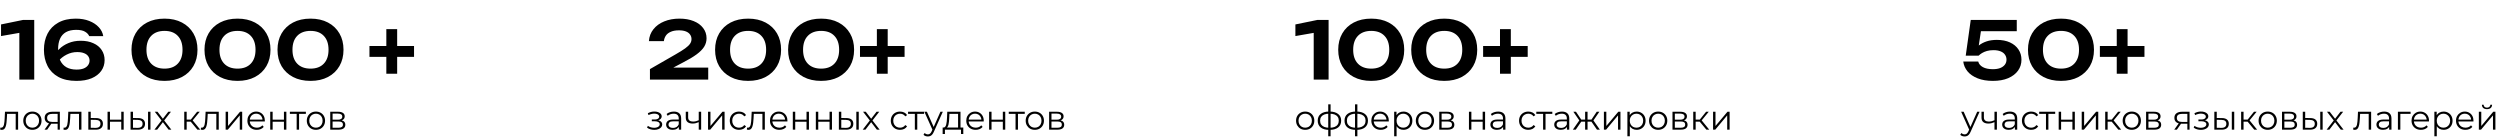
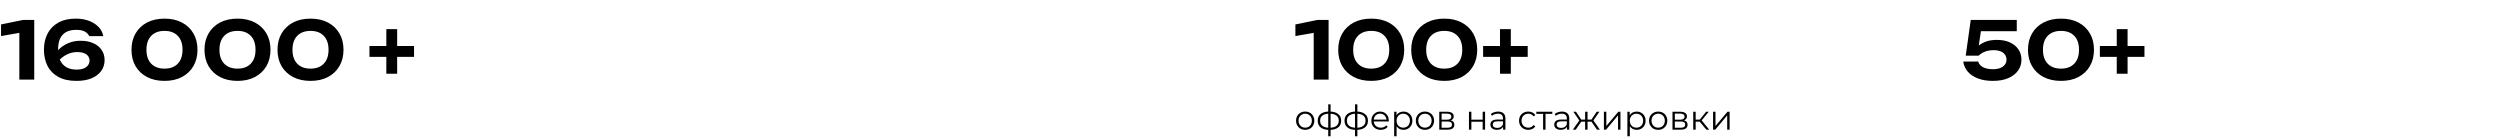
<svg xmlns="http://www.w3.org/2000/svg" width="1099" height="61" viewBox="0 0 1099 61" fill="none">
  <path d="M15.05 8.75V35H8.505V10.99L11.69 13.895L0.455 15.855V10.745L10.185 8.75H15.05ZM33.314 8.19C35.554 8.19 37.526 8.528 39.229 9.205C40.956 9.882 42.356 10.803 43.429 11.97C44.503 13.113 45.156 14.42 45.389 15.89H39.229C38.879 15.097 38.261 14.443 37.374 13.93C36.488 13.393 35.193 13.125 33.489 13.125C31.669 13.125 30.164 13.463 28.974 14.14C27.808 14.817 26.944 15.785 26.384 17.045C25.824 18.282 25.544 19.81 25.544 21.63C25.544 23.567 25.848 25.2 26.454 26.53C27.084 27.86 28.006 28.875 29.219 29.575C30.433 30.252 31.914 30.59 33.664 30.59C34.901 30.59 35.939 30.427 36.779 30.1C37.643 29.75 38.284 29.272 38.704 28.665C39.148 28.058 39.369 27.382 39.369 26.635C39.369 25.888 39.159 25.235 38.739 24.675C38.343 24.115 37.748 23.683 36.954 23.38C36.161 23.053 35.146 22.89 33.909 22.89C32.299 22.89 30.759 23.263 29.289 24.01C27.843 24.733 26.559 25.76 25.439 27.09L23.094 25.48C23.841 24.033 24.798 22.75 25.964 21.63C27.131 20.487 28.508 19.588 30.094 18.935C31.681 18.258 33.478 17.92 35.484 17.92C37.631 17.92 39.486 18.282 41.049 19.005C42.636 19.705 43.849 20.697 44.689 21.98C45.553 23.263 45.984 24.745 45.984 26.425C45.984 28.198 45.494 29.773 44.514 31.15C43.534 32.527 42.123 33.612 40.279 34.405C38.436 35.175 36.208 35.56 33.594 35.56C30.421 35.56 27.773 34.977 25.649 33.81C23.526 32.643 21.939 31.033 20.889 28.98C19.839 26.903 19.314 24.535 19.314 21.875C19.314 19.215 19.839 16.858 20.889 14.805C21.939 12.752 23.503 11.142 25.579 9.975C27.679 8.785 30.258 8.19 33.314 8.19ZM72.325 35.56C69.361 35.56 66.795 34.988 64.625 33.845C62.455 32.702 60.775 31.115 59.585 29.085C58.395 27.032 57.8 24.628 57.8 21.875C57.8 19.145 58.395 16.753 59.585 14.7C60.775 12.647 62.455 11.048 64.625 9.905C66.795 8.762 69.361 8.19 72.325 8.19C75.265 8.19 77.82 8.762 79.99 9.905C82.16 11.048 83.84 12.647 85.03 14.7C86.22 16.73 86.815 19.122 86.815 21.875C86.815 24.605 86.22 26.997 85.03 29.05C83.84 31.103 82.16 32.702 79.99 33.845C77.82 34.988 75.265 35.56 72.325 35.56ZM72.325 30.17C74.821 30.17 76.758 29.447 78.135 28C79.535 26.553 80.235 24.512 80.235 21.875C80.235 19.238 79.535 17.197 78.135 15.75C76.758 14.303 74.821 13.58 72.325 13.58C69.828 13.58 67.88 14.303 66.48 15.75C65.08 17.197 64.38 19.238 64.38 21.875C64.38 24.512 65.08 26.553 66.48 28C67.88 29.447 69.828 30.17 72.325 30.17ZM104.419 35.56C101.456 35.56 98.889 34.988 96.719 33.845C94.549 32.702 92.87 31.115 91.68 29.085C90.49 27.032 89.894 24.628 89.894 21.875C89.894 19.145 90.49 16.753 91.68 14.7C92.87 12.647 94.549 11.048 96.719 9.905C98.889 8.762 101.456 8.19 104.419 8.19C107.359 8.19 109.914 8.762 112.084 9.905C114.254 11.048 115.934 12.647 117.124 14.7C118.314 16.73 118.909 19.122 118.909 21.875C118.909 24.605 118.314 26.997 117.124 29.05C115.934 31.103 114.254 32.702 112.084 33.845C109.914 34.988 107.359 35.56 104.419 35.56ZM104.419 30.17C106.916 30.17 108.853 29.447 110.229 28C111.629 26.553 112.329 24.512 112.329 21.875C112.329 19.238 111.629 17.197 110.229 15.75C108.853 14.303 106.916 13.58 104.419 13.58C101.923 13.58 99.975 14.303 98.575 15.75C97.174 17.197 96.475 19.238 96.475 21.875C96.475 24.512 97.174 26.553 98.575 28C99.975 29.447 101.923 30.17 104.419 30.17ZM136.514 35.56C133.551 35.56 130.984 34.988 128.814 33.845C126.644 32.702 124.964 31.115 123.774 29.085C122.584 27.032 121.989 24.628 121.989 21.875C121.989 19.145 122.584 16.753 123.774 14.7C124.964 12.647 126.644 11.048 128.814 9.905C130.984 8.762 133.551 8.19 136.514 8.19C139.454 8.19 142.009 8.762 144.179 9.905C146.349 11.048 148.029 12.647 149.219 14.7C150.409 16.73 151.004 19.122 151.004 21.875C151.004 24.605 150.409 26.997 149.219 29.05C148.029 31.103 146.349 32.702 144.179 33.845C142.009 34.988 139.454 35.56 136.514 35.56ZM136.514 30.17C139.011 30.17 140.948 29.447 142.324 28C143.724 26.553 144.424 24.512 144.424 21.875C144.424 19.238 143.724 17.197 142.324 15.75C140.948 14.303 139.011 13.58 136.514 13.58C134.018 13.58 132.069 14.303 130.669 15.75C129.269 17.197 128.569 19.238 128.569 21.875C128.569 24.512 129.269 26.553 130.669 28C132.069 29.447 134.018 30.17 136.514 30.17ZM169.832 32.41V12.81H174.592V32.41H169.832ZM162.412 24.99V20.23H182.012V24.99H162.412Z" fill="black" />
-   <path d="M0.075 56.985L0.15 56.07C0.22 56.08 0.285 56.095 0.345 56.115C0.415 56.125 0.475 56.13 0.525 56.13C0.845 56.13 1.1 56.01 1.29 55.77C1.49 55.53 1.64 55.21 1.74 54.81C1.84 54.41 1.91 53.96 1.95 53.46C1.99 52.95 2.025 52.44 2.055 51.93L2.19 49.125H7.965V57H6.9V49.74L7.17 50.055H2.88L3.135 49.725L3.015 52.005C2.985 52.685 2.93 53.335 2.85 53.955C2.78 54.575 2.665 55.12 2.505 55.59C2.355 56.06 2.145 56.43 1.875 56.7C1.605 56.96 1.26 57.09 0.84 57.09C0.72 57.09 0.595 57.08 0.465 57.06C0.345 57.04 0.215 57.015 0.075 56.985ZM14.232 57.075C13.473 57.075 12.787 56.905 12.178 56.565C11.578 56.215 11.102 55.74 10.752 55.14C10.402 54.53 10.227 53.835 10.227 53.055C10.227 52.265 10.402 51.57 10.752 50.97C11.102 50.37 11.578 49.9 12.178 49.56C12.777 49.22 13.463 49.05 14.232 49.05C15.012 49.05 15.703 49.22 16.302 49.56C16.913 49.9 17.387 50.37 17.727 50.97C18.078 51.57 18.253 52.265 18.253 53.055C18.253 53.835 18.078 54.53 17.727 55.14C17.387 55.74 16.913 56.215 16.302 56.565C15.693 56.905 15.002 57.075 14.232 57.075ZM14.232 56.13C14.803 56.13 15.307 56.005 15.748 55.755C16.188 55.495 16.532 55.135 16.782 54.675C17.043 54.205 17.172 53.665 17.172 53.055C17.172 52.435 17.043 51.895 16.782 51.435C16.532 50.975 16.188 50.62 15.748 50.37C15.307 50.11 14.807 49.98 14.248 49.98C13.688 49.98 13.188 50.11 12.748 50.37C12.307 50.62 11.957 50.975 11.697 51.435C11.438 51.895 11.307 52.435 11.307 53.055C11.307 53.665 11.438 54.205 11.697 54.675C11.957 55.135 12.307 55.495 12.748 55.755C13.188 56.005 13.682 56.13 14.232 56.13ZM25.335 57V54.165L25.53 54.39H22.86C21.85 54.39 21.06 54.17 20.49 53.73C19.92 53.29 19.635 52.65 19.635 51.81C19.635 50.91 19.94 50.24 20.55 49.8C21.16 49.35 21.975 49.125 22.995 49.125H26.31V57H25.335ZM19.575 57L21.735 53.97H22.845L20.73 57H19.575ZM25.335 53.85V49.74L25.53 50.055H23.025C22.295 50.055 21.725 50.195 21.315 50.475C20.915 50.755 20.715 51.21 20.715 51.84C20.715 53.01 21.46 53.595 22.95 53.595H25.53L25.335 53.85ZM27.907 56.985L27.982 56.07C28.052 56.08 28.117 56.095 28.177 56.115C28.247 56.125 28.307 56.13 28.357 56.13C28.677 56.13 28.932 56.01 29.122 55.77C29.322 55.53 29.472 55.21 29.572 54.81C29.672 54.41 29.742 53.96 29.782 53.46C29.822 52.95 29.857 52.44 29.887 51.93L30.022 49.125H35.797V57H34.732V49.74L35.002 50.055H30.712L30.967 49.725L30.847 52.005C30.817 52.685 30.762 53.335 30.682 53.955C30.612 54.575 30.497 55.12 30.337 55.59C30.187 56.06 29.977 56.43 29.707 56.7C29.437 56.96 29.092 57.09 28.672 57.09C28.552 57.09 28.427 57.08 28.297 57.06C28.177 57.04 28.047 57.015 27.907 56.985ZM42.215 51.9C43.205 51.91 43.955 52.13 44.465 52.56C44.985 52.99 45.245 53.61 45.245 54.42C45.245 55.26 44.965 55.905 44.405 56.355C43.855 56.805 43.055 57.025 42.005 57.015L38.825 57V49.125H39.89V51.87L42.215 51.9ZM41.945 56.205C42.675 56.215 43.225 56.07 43.595 55.77C43.975 55.46 44.165 55.01 44.165 54.42C44.165 53.83 43.98 53.4 43.61 53.13C43.24 52.85 42.685 52.705 41.945 52.695L39.89 52.665V56.175L41.945 56.205ZM47.277 57V49.125H48.342V52.605H53.307V49.125H54.372V57H53.307V53.52H48.342V57H47.277ZM65.079 57V49.125H66.144V57H65.079ZM60.714 51.9C61.704 51.91 62.459 52.13 62.979 52.56C63.499 52.99 63.759 53.61 63.759 54.42C63.759 55.26 63.479 55.905 62.919 56.355C62.359 56.805 61.559 57.025 60.519 57.015L57.399 57V49.125H58.464V51.87L60.714 51.9ZM60.444 56.205C61.184 56.215 61.739 56.07 62.109 55.77C62.489 55.46 62.679 55.01 62.679 54.42C62.679 53.83 62.494 53.4 62.124 53.13C61.754 52.85 61.194 52.705 60.444 52.695L58.464 52.665V56.175L60.444 56.205ZM67.886 57L71.216 52.68L71.201 53.205L68.036 49.125H69.236L71.831 52.5L71.381 52.485L73.976 49.125H75.146L71.951 53.25L71.966 52.68L75.326 57H74.111L71.366 53.4L71.786 53.46L69.086 57H67.886ZM86.772 57L83.532 53.1L84.417 52.575L88.032 57H86.772ZM80.997 57V49.125H82.062V57H80.997ZM81.732 53.49V52.575H84.267V53.49H81.732ZM84.507 53.175L83.517 53.025L86.652 49.125H87.807L84.507 53.175ZM88.273 56.985L88.348 56.07C88.418 56.08 88.483 56.095 88.543 56.115C88.613 56.125 88.673 56.13 88.723 56.13C89.043 56.13 89.298 56.01 89.488 55.77C89.688 55.53 89.838 55.21 89.938 54.81C90.038 54.41 90.108 53.96 90.148 53.46C90.188 52.95 90.223 52.44 90.253 51.93L90.388 49.125H96.163V57H95.098V49.74L95.368 50.055H91.078L91.333 49.725L91.213 52.005C91.183 52.685 91.128 53.335 91.048 53.955C90.978 54.575 90.863 55.12 90.703 55.59C90.553 56.06 90.343 56.43 90.073 56.7C89.803 56.96 89.458 57.09 89.038 57.09C88.918 57.09 88.793 57.08 88.663 57.06C88.543 57.04 88.413 57.015 88.273 56.985ZM99.191 57V49.125H100.256V55.38L105.521 49.125H106.466V57H105.401V50.73L100.151 57H99.191ZM112.893 57.075C112.073 57.075 111.353 56.905 110.733 56.565C110.113 56.215 109.628 55.74 109.278 55.14C108.928 54.53 108.753 53.835 108.753 53.055C108.753 52.275 108.918 51.585 109.248 50.985C109.588 50.385 110.048 49.915 110.628 49.575C111.218 49.225 111.878 49.05 112.608 49.05C113.348 49.05 114.003 49.22 114.573 49.56C115.153 49.89 115.608 50.36 115.938 50.97C116.268 51.57 116.433 52.265 116.433 53.055C116.433 53.105 116.428 53.16 116.418 53.22C116.418 53.27 116.418 53.325 116.418 53.385H109.563V52.59H115.848L115.428 52.905C115.428 52.335 115.303 51.83 115.053 51.39C114.813 50.94 114.483 50.59 114.063 50.34C113.643 50.09 113.158 49.965 112.608 49.965C112.068 49.965 111.583 50.09 111.153 50.34C110.723 50.59 110.388 50.94 110.148 51.39C109.908 51.84 109.788 52.355 109.788 52.935V53.1C109.788 53.7 109.918 54.23 110.178 54.69C110.448 55.14 110.818 55.495 111.288 55.755C111.768 56.005 112.313 56.13 112.923 56.13C113.403 56.13 113.848 56.045 114.258 55.875C114.678 55.705 115.038 55.445 115.338 55.095L115.938 55.785C115.588 56.205 115.148 56.525 114.618 56.745C114.098 56.965 113.523 57.075 112.893 57.075ZM118.79 57V49.125H119.855V52.605H124.82V49.125H125.885V57H124.82V53.52H119.855V57H118.79ZM130.412 57V49.77L130.682 50.055H127.427V49.125H134.462V50.055H131.207L131.477 49.77V57H130.412ZM138.876 57.075C138.116 57.075 137.431 56.905 136.821 56.565C136.221 56.215 135.746 55.74 135.396 55.14C135.046 54.53 134.871 53.835 134.871 53.055C134.871 52.265 135.046 51.57 135.396 50.97C135.746 50.37 136.221 49.9 136.821 49.56C137.421 49.22 138.106 49.05 138.876 49.05C139.656 49.05 140.346 49.22 140.946 49.56C141.556 49.9 142.031 50.37 142.371 50.97C142.721 51.57 142.896 52.265 142.896 53.055C142.896 53.835 142.721 54.53 142.371 55.14C142.031 55.74 141.556 56.215 140.946 56.565C140.336 56.905 139.646 57.075 138.876 57.075ZM138.876 56.13C139.446 56.13 139.951 56.005 140.391 55.755C140.831 55.495 141.176 55.135 141.426 54.675C141.686 54.205 141.816 53.665 141.816 53.055C141.816 52.435 141.686 51.895 141.426 51.435C141.176 50.975 140.831 50.62 140.391 50.37C139.951 50.11 139.451 49.98 138.891 49.98C138.331 49.98 137.831 50.11 137.391 50.37C136.951 50.62 136.601 50.975 136.341 51.435C136.081 51.895 135.951 52.435 135.951 53.055C135.951 53.665 136.081 54.205 136.341 54.675C136.601 55.135 136.951 55.495 137.391 55.755C137.831 56.005 138.326 56.13 138.876 56.13ZM145.172 57V49.125H148.652C149.542 49.125 150.242 49.295 150.752 49.635C151.272 49.975 151.532 50.475 151.532 51.135C151.532 51.775 151.287 52.27 150.797 52.62C150.307 52.96 149.662 53.13 148.862 53.13L149.072 52.815C150.012 52.815 150.702 52.99 151.142 53.34C151.582 53.69 151.802 54.195 151.802 54.855C151.802 55.535 151.552 56.065 151.052 56.445C150.562 56.815 149.797 57 148.757 57H145.172ZM146.207 56.16H148.712C149.382 56.16 149.887 56.055 150.227 55.845C150.577 55.625 150.752 55.275 150.752 54.795C150.752 54.315 150.597 53.965 150.287 53.745C149.977 53.525 149.487 53.415 148.817 53.415H146.207V56.16ZM146.207 52.62H148.577C149.187 52.62 149.652 52.505 149.972 52.275C150.302 52.045 150.467 51.71 150.467 51.27C150.467 50.83 150.302 50.5 149.972 50.28C149.652 50.06 149.187 49.95 148.577 49.95H146.207V52.62Z" fill="black" />
-   <path d="M285.26 18.095C285.4 16.065 286.065 14.315 287.255 12.845C288.445 11.352 290.02 10.208 291.98 9.415C293.963 8.598 296.203 8.19 298.7 8.19C301.08 8.19 303.157 8.552 304.93 9.275C306.727 9.998 308.115 11.013 309.095 12.32C310.098 13.627 310.6 15.132 310.6 16.835C310.6 18.165 310.25 19.402 309.55 20.545C308.85 21.665 307.742 22.785 306.225 23.905C304.708 25.025 302.713 26.215 300.24 27.475L292.68 31.465L292.295 29.715H311.335V35H285.715V30.38L296.985 23.905C298.782 22.878 300.182 22.003 301.185 21.28C302.212 20.533 302.935 19.845 303.355 19.215C303.775 18.585 303.985 17.908 303.985 17.185C303.985 16.438 303.775 15.773 303.355 15.19C302.958 14.607 302.352 14.152 301.535 13.825C300.718 13.498 299.692 13.335 298.455 13.335C296.985 13.335 295.772 13.557 294.815 14C293.858 14.42 293.147 14.992 292.68 15.715C292.213 16.438 291.933 17.232 291.84 18.095H285.26ZM328.878 35.56C325.915 35.56 323.348 34.988 321.178 33.845C319.008 32.702 317.328 31.115 316.138 29.085C314.948 27.032 314.353 24.628 314.353 21.875C314.353 19.145 314.948 16.753 316.138 14.7C317.328 12.647 319.008 11.048 321.178 9.905C323.348 8.762 325.915 8.19 328.878 8.19C331.818 8.19 334.373 8.762 336.543 9.905C338.713 11.048 340.393 12.647 341.583 14.7C342.773 16.73 343.368 19.122 343.368 21.875C343.368 24.605 342.773 26.997 341.583 29.05C340.393 31.103 338.713 32.702 336.543 33.845C334.373 34.988 331.818 35.56 328.878 35.56ZM328.878 30.17C331.375 30.17 333.312 29.447 334.688 28C336.088 26.553 336.788 24.512 336.788 21.875C336.788 19.238 336.088 17.197 334.688 15.75C333.312 14.303 331.375 13.58 328.878 13.58C326.382 13.58 324.433 14.303 323.033 15.75C321.633 17.197 320.933 19.238 320.933 21.875C320.933 24.512 321.633 26.553 323.033 28C324.433 29.447 326.382 30.17 328.878 30.17ZM360.973 35.56C358.01 35.56 355.443 34.988 353.273 33.845C351.103 32.702 349.423 31.115 348.233 29.085C347.043 27.032 346.448 24.628 346.448 21.875C346.448 19.145 347.043 16.753 348.233 14.7C349.423 12.647 351.103 11.048 353.273 9.905C355.443 8.762 358.01 8.19 360.973 8.19C363.913 8.19 366.468 8.762 368.638 9.905C370.808 11.048 372.488 12.647 373.678 14.7C374.868 16.73 375.463 19.122 375.463 21.875C375.463 24.605 374.868 26.997 373.678 29.05C372.488 31.103 370.808 32.702 368.638 33.845C366.468 34.988 363.913 35.56 360.973 35.56ZM360.973 30.17C363.47 30.17 365.407 29.447 366.783 28C368.183 26.553 368.883 24.512 368.883 21.875C368.883 19.238 368.183 17.197 366.783 15.75C365.407 14.303 363.47 13.58 360.973 13.58C358.477 13.58 356.528 14.303 355.128 15.75C353.728 17.197 353.028 19.238 353.028 21.875C353.028 24.512 353.728 26.553 355.128 28C356.528 29.447 358.477 30.17 360.973 30.17ZM385.473 32.41V12.81H390.233V32.41H385.473ZM378.053 24.99V20.23H397.653V24.99H378.053Z" fill="black" />
-   <path d="M287.63 57.09C287.06 57.09 286.495 57.01 285.935 56.85C285.375 56.69 284.88 56.445 284.45 56.115L284.795 55.32C285.175 55.6 285.615 55.815 286.115 55.965C286.615 56.105 287.11 56.175 287.6 56.175C288.09 56.165 288.515 56.095 288.875 55.965C289.235 55.835 289.515 55.655 289.715 55.425C289.915 55.195 290.015 54.935 290.015 54.645C290.015 54.225 289.825 53.9 289.445 53.67C289.065 53.43 288.545 53.31 287.885 53.31H286.535V52.53H287.81C288.2 52.53 288.545 52.48 288.845 52.38C289.145 52.28 289.375 52.135 289.535 51.945C289.705 51.755 289.79 51.53 289.79 51.27C289.79 50.99 289.69 50.75 289.49 50.55C289.3 50.35 289.035 50.2 288.695 50.1C288.355 50 287.97 49.95 287.54 49.95C287.15 49.96 286.745 50.02 286.325 50.13C285.905 50.23 285.49 50.385 285.08 50.595L284.78 49.77C285.24 49.53 285.695 49.35 286.145 49.23C286.605 49.1 287.065 49.035 287.525 49.035C288.155 49.015 288.72 49.09 289.22 49.26C289.73 49.43 290.135 49.675 290.435 49.995C290.735 50.305 290.885 50.68 290.885 51.12C290.885 51.51 290.765 51.85 290.525 52.14C290.285 52.43 289.965 52.655 289.565 52.815C289.165 52.975 288.71 53.055 288.2 53.055L288.245 52.77C289.145 52.77 289.845 52.945 290.345 53.295C290.855 53.645 291.11 54.12 291.11 54.72C291.11 55.19 290.955 55.605 290.645 55.965C290.335 56.315 289.915 56.59 289.385 56.79C288.865 56.99 288.28 57.09 287.63 57.09ZM298.418 57V55.26L298.373 54.975V52.065C298.373 51.395 298.183 50.88 297.803 50.52C297.433 50.16 296.878 49.98 296.138 49.98C295.628 49.98 295.143 50.065 294.683 50.235C294.223 50.405 293.833 50.63 293.513 50.91L293.033 50.115C293.433 49.775 293.913 49.515 294.473 49.335C295.033 49.145 295.623 49.05 296.243 49.05C297.263 49.05 298.048 49.305 298.598 49.815C299.158 50.315 299.438 51.08 299.438 52.11V57H298.418ZM295.703 57.075C295.113 57.075 294.598 56.98 294.158 56.79C293.728 56.59 293.398 56.32 293.168 55.98C292.938 55.63 292.823 55.23 292.823 54.78C292.823 54.37 292.918 54 293.108 53.67C293.308 53.33 293.628 53.06 294.068 52.86C294.518 52.65 295.118 52.545 295.868 52.545H298.583V53.34H295.898C295.138 53.34 294.608 53.475 294.308 53.745C294.018 54.015 293.873 54.35 293.873 54.75C293.873 55.2 294.048 55.56 294.398 55.83C294.748 56.1 295.238 56.235 295.868 56.235C296.468 56.235 296.983 56.1 297.413 55.83C297.853 55.55 298.173 55.15 298.373 54.63L298.613 55.365C298.413 55.885 298.063 56.3 297.563 56.61C297.073 56.92 296.453 57.075 295.703 57.075ZM307.253 53.67C306.793 53.87 306.328 54.03 305.858 54.15C305.398 54.26 304.938 54.315 304.478 54.315C303.548 54.315 302.813 54.105 302.273 53.685C301.733 53.255 301.463 52.595 301.463 51.705V49.125H302.513V51.645C302.513 52.245 302.708 52.695 303.098 52.995C303.488 53.295 304.013 53.445 304.673 53.445C305.073 53.445 305.493 53.395 305.933 53.295C306.373 53.185 306.818 53.03 307.268 52.83L307.253 53.67ZM307.163 57V49.125H308.228V57H307.163ZM311.252 57V49.125H312.317V55.38L317.582 49.125H318.527V57H317.462V50.73L312.212 57H311.252ZM324.879 57.075C324.099 57.075 323.399 56.905 322.779 56.565C322.169 56.215 321.689 55.74 321.339 55.14C320.989 54.53 320.814 53.835 320.814 53.055C320.814 52.265 320.989 51.57 321.339 50.97C321.689 50.37 322.169 49.9 322.779 49.56C323.399 49.22 324.099 49.05 324.879 49.05C325.549 49.05 326.154 49.18 326.694 49.44C327.234 49.7 327.659 50.09 327.969 50.61L327.174 51.15C326.904 50.75 326.569 50.455 326.169 50.265C325.769 50.075 325.334 49.98 324.864 49.98C324.304 49.98 323.799 50.11 323.349 50.37C322.899 50.62 322.544 50.975 322.284 51.435C322.024 51.895 321.894 52.435 321.894 53.055C321.894 53.675 322.024 54.215 322.284 54.675C322.544 55.135 322.899 55.495 323.349 55.755C323.799 56.005 324.304 56.13 324.864 56.13C325.334 56.13 325.769 56.035 326.169 55.845C326.569 55.655 326.904 55.365 327.174 54.975L327.969 55.515C327.659 56.025 327.234 56.415 326.694 56.685C326.154 56.945 325.549 57.075 324.879 57.075ZM328.328 56.985L328.403 56.07C328.473 56.08 328.538 56.095 328.598 56.115C328.668 56.125 328.728 56.13 328.778 56.13C329.098 56.13 329.353 56.01 329.543 55.77C329.743 55.53 329.893 55.21 329.993 54.81C330.093 54.41 330.163 53.96 330.203 53.46C330.243 52.95 330.278 52.44 330.308 51.93L330.443 49.125H336.218V57H335.153V49.74L335.423 50.055H331.133L331.388 49.725L331.268 52.005C331.238 52.685 331.183 53.335 331.103 53.955C331.033 54.575 330.918 55.12 330.758 55.59C330.608 56.06 330.398 56.43 330.128 56.7C329.858 56.96 329.513 57.09 329.093 57.09C328.973 57.09 328.848 57.08 328.718 57.06C328.598 57.04 328.468 57.015 328.328 56.985ZM342.62 57.075C341.8 57.075 341.08 56.905 340.46 56.565C339.84 56.215 339.355 55.74 339.005 55.14C338.655 54.53 338.48 53.835 338.48 53.055C338.48 52.275 338.645 51.585 338.975 50.985C339.315 50.385 339.775 49.915 340.355 49.575C340.945 49.225 341.605 49.05 342.335 49.05C343.075 49.05 343.73 49.22 344.3 49.56C344.88 49.89 345.335 50.36 345.665 50.97C345.995 51.57 346.16 52.265 346.16 53.055C346.16 53.105 346.155 53.16 346.145 53.22C346.145 53.27 346.145 53.325 346.145 53.385H339.29V52.59H345.575L345.155 52.905C345.155 52.335 345.03 51.83 344.78 51.39C344.54 50.94 344.21 50.59 343.79 50.34C343.37 50.09 342.885 49.965 342.335 49.965C341.795 49.965 341.31 50.09 340.88 50.34C340.45 50.59 340.115 50.94 339.875 51.39C339.635 51.84 339.515 52.355 339.515 52.935V53.1C339.515 53.7 339.645 54.23 339.905 54.69C340.175 55.14 340.545 55.495 341.015 55.755C341.495 56.005 342.04 56.13 342.65 56.13C343.13 56.13 343.575 56.045 343.985 55.875C344.405 55.705 344.765 55.445 345.065 55.095L345.665 55.785C345.315 56.205 344.875 56.525 344.345 56.745C343.825 56.965 343.25 57.075 342.62 57.075ZM348.518 57V49.125H349.583V52.605H354.548V49.125H355.613V57H354.548V53.52H349.583V57H348.518ZM358.64 57V49.125H359.705V52.605H364.67V49.125H365.735V57H364.67V53.52H359.705V57H358.64ZM376.442 57V49.125H377.507V57H376.442ZM372.077 51.9C373.067 51.91 373.822 52.13 374.342 52.56C374.862 52.99 375.122 53.61 375.122 54.42C375.122 55.26 374.842 55.905 374.282 56.355C373.722 56.805 372.922 57.025 371.882 57.015L368.762 57V49.125H369.827V51.87L372.077 51.9ZM371.807 56.205C372.547 56.215 373.102 56.07 373.472 55.77C373.852 55.46 374.042 55.01 374.042 54.42C374.042 53.83 373.857 53.4 373.487 53.13C373.117 52.85 372.557 52.705 371.807 52.695L369.827 52.665V56.175L371.807 56.205ZM379.249 57L382.579 52.68L382.564 53.205L379.399 49.125H380.599L383.194 52.5L382.744 52.485L385.339 49.125H386.509L383.314 53.25L383.329 52.68L386.689 57H385.474L382.729 53.4L383.149 53.46L380.449 57H379.249ZM395.661 57.075C394.881 57.075 394.181 56.905 393.561 56.565C392.951 56.215 392.471 55.74 392.121 55.14C391.771 54.53 391.596 53.835 391.596 53.055C391.596 52.265 391.771 51.57 392.121 50.97C392.471 50.37 392.951 49.9 393.561 49.56C394.181 49.22 394.881 49.05 395.661 49.05C396.331 49.05 396.936 49.18 397.476 49.44C398.016 49.7 398.441 50.09 398.751 50.61L397.956 51.15C397.686 50.75 397.351 50.455 396.951 50.265C396.551 50.075 396.116 49.98 395.646 49.98C395.086 49.98 394.581 50.11 394.131 50.37C393.681 50.62 393.326 50.975 393.066 51.435C392.806 51.895 392.676 52.435 392.676 53.055C392.676 53.675 392.806 54.215 393.066 54.675C393.326 55.135 393.681 55.495 394.131 55.755C394.581 56.005 395.086 56.13 395.646 56.13C396.116 56.13 396.551 56.035 396.951 55.845C397.351 55.655 397.686 55.365 397.956 54.975L398.751 55.515C398.441 56.025 398.016 56.415 397.476 56.685C396.936 56.945 396.331 57.075 395.661 57.075ZM402.166 57V49.77L402.436 50.055H399.181V49.125H406.216V50.055H402.961L403.231 49.77V57H402.166ZM407.891 59.985C407.521 59.985 407.166 59.925 406.826 59.805C406.496 59.685 406.211 59.505 405.971 59.265L406.466 58.47C406.666 58.66 406.881 58.805 407.111 58.905C407.351 59.015 407.616 59.07 407.906 59.07C408.256 59.07 408.556 58.97 408.806 58.77C409.066 58.58 409.311 58.24 409.541 57.75L410.051 56.595L410.171 56.43L413.411 49.125H414.461L410.516 57.945C410.296 58.455 410.051 58.86 409.781 59.16C409.521 59.46 409.236 59.67 408.926 59.79C408.616 59.92 408.271 59.985 407.891 59.985ZM409.991 57.225L406.361 49.125H407.471L410.681 56.355L409.991 57.225ZM421.169 56.49V50.055H417.374L417.284 51.81C417.264 52.34 417.229 52.86 417.179 53.37C417.139 53.88 417.064 54.35 416.954 54.78C416.854 55.2 416.709 55.545 416.519 55.815C416.329 56.075 416.084 56.225 415.784 56.265L414.719 56.07C415.029 56.08 415.284 55.97 415.484 55.74C415.684 55.5 415.839 55.175 415.949 54.765C416.059 54.355 416.139 53.89 416.189 53.37C416.239 52.84 416.279 52.3 416.309 51.75L416.414 49.125H422.234V56.49H421.169ZM414.389 58.905V56.07H423.464V58.905H422.459V57H415.394V58.905H414.389ZM428.914 57.075C428.094 57.075 427.374 56.905 426.754 56.565C426.134 56.215 425.649 55.74 425.299 55.14C424.949 54.53 424.774 53.835 424.774 53.055C424.774 52.275 424.939 51.585 425.269 50.985C425.609 50.385 426.069 49.915 426.649 49.575C427.239 49.225 427.899 49.05 428.629 49.05C429.369 49.05 430.024 49.22 430.594 49.56C431.174 49.89 431.629 50.36 431.959 50.97C432.289 51.57 432.454 52.265 432.454 53.055C432.454 53.105 432.449 53.16 432.439 53.22C432.439 53.27 432.439 53.325 432.439 53.385H425.584V52.59H431.869L431.449 52.905C431.449 52.335 431.324 51.83 431.074 51.39C430.834 50.94 430.504 50.59 430.084 50.34C429.664 50.09 429.179 49.965 428.629 49.965C428.089 49.965 427.604 50.09 427.174 50.34C426.744 50.59 426.409 50.94 426.169 51.39C425.929 51.84 425.809 52.355 425.809 52.935V53.1C425.809 53.7 425.939 54.23 426.199 54.69C426.469 55.14 426.839 55.495 427.309 55.755C427.789 56.005 428.334 56.13 428.944 56.13C429.424 56.13 429.869 56.045 430.279 55.875C430.699 55.705 431.059 55.445 431.359 55.095L431.959 55.785C431.609 56.205 431.169 56.525 430.639 56.745C430.119 56.965 429.544 57.075 428.914 57.075ZM434.812 57V49.125H435.877V52.605H440.842V49.125H441.907V57H440.842V53.52H435.877V57H434.812ZM446.434 57V49.77L446.704 50.055H443.449V49.125H450.484V50.055H447.229L447.499 49.77V57H446.434ZM454.898 57.075C454.138 57.075 453.453 56.905 452.843 56.565C452.243 56.215 451.768 55.74 451.418 55.14C451.068 54.53 450.893 53.835 450.893 53.055C450.893 52.265 451.068 51.57 451.418 50.97C451.768 50.37 452.243 49.9 452.843 49.56C453.443 49.22 454.128 49.05 454.898 49.05C455.678 49.05 456.368 49.22 456.968 49.56C457.578 49.9 458.053 50.37 458.393 50.97C458.743 51.57 458.918 52.265 458.918 53.055C458.918 53.835 458.743 54.53 458.393 55.14C458.053 55.74 457.578 56.215 456.968 56.565C456.358 56.905 455.668 57.075 454.898 57.075ZM454.898 56.13C455.468 56.13 455.973 56.005 456.413 55.755C456.853 55.495 457.198 55.135 457.448 54.675C457.708 54.205 457.838 53.665 457.838 53.055C457.838 52.435 457.708 51.895 457.448 51.435C457.198 50.975 456.853 50.62 456.413 50.37C455.973 50.11 455.473 49.98 454.913 49.98C454.353 49.98 453.853 50.11 453.413 50.37C452.973 50.62 452.623 50.975 452.363 51.435C452.103 51.895 451.973 52.435 451.973 53.055C451.973 53.665 452.103 54.205 452.363 54.675C452.623 55.135 452.973 55.495 453.413 55.755C453.853 56.005 454.348 56.13 454.898 56.13ZM461.194 57V49.125H464.674C465.564 49.125 466.264 49.295 466.774 49.635C467.294 49.975 467.554 50.475 467.554 51.135C467.554 51.775 467.309 52.27 466.819 52.62C466.329 52.96 465.684 53.13 464.884 53.13L465.094 52.815C466.034 52.815 466.724 52.99 467.164 53.34C467.604 53.69 467.824 54.195 467.824 54.855C467.824 55.535 467.574 56.065 467.074 56.445C466.584 56.815 465.819 57 464.779 57H461.194ZM462.229 56.16H464.734C465.404 56.16 465.909 56.055 466.249 55.845C466.599 55.625 466.774 55.275 466.774 54.795C466.774 54.315 466.619 53.965 466.309 53.745C465.999 53.525 465.509 53.415 464.839 53.415H462.229V56.16ZM462.229 52.62H464.599C465.209 52.62 465.674 52.505 465.994 52.275C466.324 52.045 466.489 51.71 466.489 51.27C466.489 50.83 466.324 50.5 465.994 50.28C465.674 50.06 465.209 49.95 464.599 49.95H462.229V52.62Z" fill="black" />
  <path d="M866.34 8.75H886.57V13.72H868.335L870.995 12.46L869.525 22.33H867.845C868.358 21.467 869.058 20.673 869.945 19.95C870.855 19.227 871.963 18.643 873.27 18.2C874.577 17.757 876.093 17.535 877.82 17.535C880.06 17.535 881.985 17.908 883.595 18.655C885.205 19.402 886.442 20.428 887.305 21.735C888.192 23.042 888.635 24.547 888.635 26.25C888.635 28.047 888.133 29.645 887.13 31.045C886.127 32.445 884.68 33.553 882.79 34.37C880.923 35.163 878.683 35.56 876.07 35.56C873.503 35.56 871.275 35.187 869.385 34.44C867.495 33.693 866.013 32.678 864.94 31.395C863.867 30.088 863.237 28.642 863.05 27.055H869.63C869.887 28.082 870.563 28.898 871.66 29.505C872.78 30.112 874.25 30.415 876.07 30.415C877.307 30.415 878.368 30.252 879.255 29.925C880.142 29.575 880.83 29.085 881.32 28.455C881.81 27.825 882.055 27.078 882.055 26.215C882.055 25.398 881.833 24.675 881.39 24.045C880.97 23.415 880.328 22.925 879.465 22.575C878.625 22.225 877.575 22.05 876.315 22.05C875.265 22.05 874.32 22.167 873.48 22.4C872.663 22.633 871.94 22.937 871.31 23.31C870.703 23.683 870.202 24.068 869.805 24.465H864.135L866.34 8.75ZM906.024 35.56C903.061 35.56 900.494 34.988 898.324 33.845C896.154 32.702 894.474 31.115 893.284 29.085C892.094 27.032 891.499 24.628 891.499 21.875C891.499 19.145 892.094 16.753 893.284 14.7C894.474 12.647 896.154 11.048 898.324 9.905C900.494 8.762 903.061 8.19 906.024 8.19C908.964 8.19 911.519 8.762 913.689 9.905C915.859 11.048 917.539 12.647 918.729 14.7C919.919 16.73 920.514 19.122 920.514 21.875C920.514 24.605 919.919 26.997 918.729 29.05C917.539 31.103 915.859 32.702 913.689 33.845C911.519 34.988 908.964 35.56 906.024 35.56ZM906.024 30.17C908.521 30.17 910.457 29.447 911.834 28C913.234 26.553 913.934 24.512 913.934 21.875C913.934 19.238 913.234 17.197 911.834 15.75C910.457 14.303 908.521 13.58 906.024 13.58C903.527 13.58 901.579 14.303 900.179 15.75C898.779 17.197 898.079 19.238 898.079 21.875C898.079 24.512 898.779 26.553 900.179 28C901.579 29.447 903.527 30.17 906.024 30.17ZM930.524 32.41V12.81H935.284V32.41H930.524ZM923.104 24.99V20.23H942.704V24.99H923.104Z" fill="black" />
-   <path d="M863.65 59.985C863.28 59.985 862.925 59.925 862.585 59.805C862.255 59.685 861.97 59.505 861.73 59.265L862.225 58.47C862.425 58.66 862.64 58.805 862.87 58.905C863.11 59.015 863.375 59.07 863.665 59.07C864.015 59.07 864.315 58.97 864.565 58.77C864.825 58.58 865.07 58.24 865.3 57.75L865.81 56.595L865.93 56.43L869.17 49.125H870.22L866.275 57.945C866.055 58.455 865.81 58.86 865.54 59.16C865.28 59.46 864.995 59.67 864.685 59.79C864.375 59.92 864.03 59.985 863.65 59.985ZM865.75 57.225L862.12 49.125H863.23L866.44 56.355L865.75 57.225ZM876.859 53.67C876.399 53.87 875.934 54.03 875.464 54.15C875.004 54.26 874.544 54.315 874.084 54.315C873.154 54.315 872.419 54.105 871.879 53.685C871.339 53.255 871.069 52.595 871.069 51.705V49.125H872.119V51.645C872.119 52.245 872.314 52.695 872.704 52.995C873.094 53.295 873.619 53.445 874.279 53.445C874.679 53.445 875.099 53.395 875.539 53.295C875.979 53.185 876.424 53.03 876.874 52.83L876.859 53.67ZM876.769 57V49.125H877.834V57H876.769ZM885.749 57V55.26L885.704 54.975V52.065C885.704 51.395 885.514 50.88 885.134 50.52C884.764 50.16 884.209 49.98 883.469 49.98C882.959 49.98 882.474 50.065 882.014 50.235C881.554 50.405 881.164 50.63 880.844 50.91L880.364 50.115C880.764 49.775 881.244 49.515 881.804 49.335C882.364 49.145 882.954 49.05 883.574 49.05C884.594 49.05 885.379 49.305 885.929 49.815C886.489 50.315 886.769 51.08 886.769 52.11V57H885.749ZM883.034 57.075C882.444 57.075 881.929 56.98 881.489 56.79C881.059 56.59 880.729 56.32 880.499 55.98C880.269 55.63 880.154 55.23 880.154 54.78C880.154 54.37 880.249 54 880.439 53.67C880.639 53.33 880.959 53.06 881.399 52.86C881.849 52.65 882.449 52.545 883.199 52.545H885.914V53.34H883.229C882.469 53.34 881.939 53.475 881.639 53.745C881.349 54.015 881.204 54.35 881.204 54.75C881.204 55.2 881.379 55.56 881.729 55.83C882.079 56.1 882.569 56.235 883.199 56.235C883.799 56.235 884.314 56.1 884.744 55.83C885.184 55.55 885.504 55.15 885.704 54.63L885.944 55.365C885.744 55.885 885.394 56.3 884.894 56.61C884.404 56.92 883.784 57.075 883.034 57.075ZM892.904 57.075C892.124 57.075 891.424 56.905 890.804 56.565C890.194 56.215 889.714 55.74 889.364 55.14C889.014 54.53 888.839 53.835 888.839 53.055C888.839 52.265 889.014 51.57 889.364 50.97C889.714 50.37 890.194 49.9 890.804 49.56C891.424 49.22 892.124 49.05 892.904 49.05C893.574 49.05 894.179 49.18 894.719 49.44C895.259 49.7 895.684 50.09 895.994 50.61L895.199 51.15C894.929 50.75 894.594 50.455 894.194 50.265C893.794 50.075 893.359 49.98 892.889 49.98C892.329 49.98 891.824 50.11 891.374 50.37C890.924 50.62 890.569 50.975 890.309 51.435C890.049 51.895 889.919 52.435 889.919 53.055C889.919 53.675 890.049 54.215 890.309 54.675C890.569 55.135 890.924 55.495 891.374 55.755C891.824 56.005 892.329 56.13 892.889 56.13C893.359 56.13 893.794 56.035 894.194 55.845C894.594 55.655 894.929 55.365 895.199 54.975L895.994 55.515C895.684 56.025 895.259 56.415 894.719 56.685C894.179 56.945 893.574 57.075 892.904 57.075ZM899.41 57V49.77L899.68 50.055H896.425V49.125H903.46V50.055H900.205L900.475 49.77V57H899.41ZM904.999 57V49.125H906.064V52.605H911.029V49.125H912.094V57H911.029V53.52H906.064V57H904.999ZM915.121 57V49.125H916.186V55.38L921.451 49.125H922.396V57H921.331V50.73L916.081 57H915.121ZM931.224 57L927.984 53.1L928.869 52.575L932.484 57H931.224ZM925.449 57V49.125H926.514V57H925.449ZM926.184 53.49V52.575H928.719V53.49H926.184ZM928.959 53.175L927.969 53.025L931.104 49.125H932.259L928.959 53.175ZM937.126 57.075C936.366 57.075 935.681 56.905 935.071 56.565C934.471 56.215 933.996 55.74 933.646 55.14C933.296 54.53 933.121 53.835 933.121 53.055C933.121 52.265 933.296 51.57 933.646 50.97C933.996 50.37 934.471 49.9 935.071 49.56C935.671 49.22 936.356 49.05 937.126 49.05C937.906 49.05 938.596 49.22 939.196 49.56C939.806 49.9 940.281 50.37 940.621 50.97C940.971 51.57 941.146 52.265 941.146 53.055C941.146 53.835 940.971 54.53 940.621 55.14C940.281 55.74 939.806 56.215 939.196 56.565C938.586 56.905 937.896 57.075 937.126 57.075ZM937.126 56.13C937.696 56.13 938.201 56.005 938.641 55.755C939.081 55.495 939.426 55.135 939.676 54.675C939.936 54.205 940.066 53.665 940.066 53.055C940.066 52.435 939.936 51.895 939.676 51.435C939.426 50.975 939.081 50.62 938.641 50.37C938.201 50.11 937.701 49.98 937.141 49.98C936.581 49.98 936.081 50.11 935.641 50.37C935.201 50.62 934.851 50.975 934.591 51.435C934.331 51.895 934.201 52.435 934.201 53.055C934.201 53.665 934.331 54.205 934.591 54.675C934.851 55.135 935.201 55.495 935.641 55.755C936.081 56.005 936.576 56.13 937.126 56.13ZM943.422 57V49.125H946.902C947.792 49.125 948.492 49.295 949.002 49.635C949.522 49.975 949.782 50.475 949.782 51.135C949.782 51.775 949.537 52.27 949.047 52.62C948.557 52.96 947.912 53.13 947.112 53.13L947.322 52.815C948.262 52.815 948.952 52.99 949.392 53.34C949.832 53.69 950.052 54.195 950.052 54.855C950.052 55.535 949.802 56.065 949.302 56.445C948.812 56.815 948.047 57 947.007 57H943.422ZM944.457 56.16H946.962C947.632 56.16 948.137 56.055 948.477 55.845C948.827 55.625 949.002 55.275 949.002 54.795C949.002 54.315 948.847 53.965 948.537 53.745C948.227 53.525 947.737 53.415 947.067 53.415H944.457V56.16ZM944.457 52.62H946.827C947.437 52.62 947.902 52.505 948.222 52.275C948.552 52.045 948.717 51.71 948.717 51.27C948.717 50.83 948.552 50.5 948.222 50.28C947.902 50.06 947.437 49.95 946.827 49.95H944.457V52.62ZM961.559 57V54.165L961.754 54.39H959.084C958.074 54.39 957.284 54.17 956.714 53.73C956.144 53.29 955.859 52.65 955.859 51.81C955.859 50.91 956.164 50.24 956.774 49.8C957.384 49.35 958.199 49.125 959.219 49.125H962.534V57H961.559ZM955.799 57L957.959 53.97H959.069L956.954 57H955.799ZM961.559 53.85V49.74L961.754 50.055H959.249C958.519 50.055 957.949 50.195 957.539 50.475C957.139 50.755 956.939 51.21 956.939 51.84C956.939 53.01 957.684 53.595 959.174 53.595H961.754L961.559 53.85ZM967.525 57.09C966.955 57.09 966.39 57.01 965.83 56.85C965.27 56.69 964.775 56.445 964.345 56.115L964.69 55.32C965.07 55.6 965.51 55.815 966.01 55.965C966.51 56.105 967.005 56.175 967.495 56.175C967.985 56.165 968.41 56.095 968.77 55.965C969.13 55.835 969.41 55.655 969.61 55.425C969.81 55.195 969.91 54.935 969.91 54.645C969.91 54.225 969.72 53.9 969.34 53.67C968.96 53.43 968.44 53.31 967.78 53.31H966.43V52.53H967.705C968.095 52.53 968.44 52.48 968.74 52.38C969.04 52.28 969.27 52.135 969.43 51.945C969.6 51.755 969.685 51.53 969.685 51.27C969.685 50.99 969.585 50.75 969.385 50.55C969.195 50.35 968.93 50.2 968.59 50.1C968.25 50 967.865 49.95 967.435 49.95C967.045 49.96 966.64 50.02 966.22 50.13C965.8 50.23 965.385 50.385 964.975 50.595L964.675 49.77C965.135 49.53 965.59 49.35 966.04 49.23C966.5 49.1 966.96 49.035 967.42 49.035C968.05 49.015 968.615 49.09 969.115 49.26C969.625 49.43 970.03 49.675 970.33 49.995C970.63 50.305 970.78 50.68 970.78 51.12C970.78 51.51 970.66 51.85 970.42 52.14C970.18 52.43 969.86 52.655 969.46 52.815C969.06 52.975 968.605 53.055 968.095 53.055L968.14 52.77C969.04 52.77 969.74 52.945 970.24 53.295C970.75 53.645 971.005 54.12 971.005 54.72C971.005 55.19 970.85 55.605 970.54 55.965C970.23 56.315 969.81 56.59 969.28 56.79C968.76 56.99 968.175 57.09 967.525 57.09ZM981.102 57V49.125H982.167V57H981.102ZM976.737 51.9C977.727 51.91 978.482 52.13 979.002 52.56C979.522 52.99 979.782 53.61 979.782 54.42C979.782 55.26 979.502 55.905 978.942 56.355C978.382 56.805 977.582 57.025 976.542 57.015L973.422 57V49.125H974.487V51.87L976.737 51.9ZM976.467 56.205C977.207 56.215 977.762 56.07 978.132 55.77C978.512 55.46 978.702 55.01 978.702 54.42C978.702 53.83 978.517 53.4 978.147 53.13C977.777 52.85 977.217 52.705 976.467 52.695L974.487 52.665V56.175L976.467 56.205ZM990.975 57L987.735 53.1L988.62 52.575L992.235 57H990.975ZM985.2 57V49.125H986.265V57H985.2ZM985.935 53.49V52.575H988.47V53.49H985.935ZM988.71 53.175L987.72 53.025L990.855 49.125H992.01L988.71 53.175ZM996.877 57.075C996.117 57.075 995.432 56.905 994.822 56.565C994.222 56.215 993.747 55.74 993.397 55.14C993.047 54.53 992.872 53.835 992.872 53.055C992.872 52.265 993.047 51.57 993.397 50.97C993.747 50.37 994.222 49.9 994.822 49.56C995.422 49.22 996.107 49.05 996.877 49.05C997.657 49.05 998.347 49.22 998.947 49.56C999.557 49.9 1000.03 50.37 1000.37 50.97C1000.72 51.57 1000.9 52.265 1000.9 53.055C1000.9 53.835 1000.72 54.53 1000.37 55.14C1000.03 55.74 999.557 56.215 998.947 56.565C998.337 56.905 997.647 57.075 996.877 57.075ZM996.877 56.13C997.447 56.13 997.952 56.005 998.392 55.755C998.832 55.495 999.177 55.135 999.427 54.675C999.687 54.205 999.817 53.665 999.817 53.055C999.817 52.435 999.687 51.895 999.427 51.435C999.177 50.975 998.832 50.62 998.392 50.37C997.952 50.11 997.452 49.98 996.892 49.98C996.332 49.98 995.832 50.11 995.392 50.37C994.952 50.62 994.602 50.975 994.342 51.435C994.082 51.895 993.952 52.435 993.952 53.055C993.952 53.665 994.082 54.205 994.342 54.675C994.602 55.135 994.952 55.495 995.392 55.755C995.832 56.005 996.327 56.13 996.877 56.13ZM1003.17 57V49.125H1006.65C1007.54 49.125 1008.24 49.295 1008.75 49.635C1009.27 49.975 1009.53 50.475 1009.53 51.135C1009.53 51.775 1009.29 52.27 1008.8 52.62C1008.31 52.96 1007.66 53.13 1006.86 53.13L1007.07 52.815C1008.01 52.815 1008.7 52.99 1009.14 53.34C1009.58 53.69 1009.8 54.195 1009.8 54.855C1009.8 55.535 1009.55 56.065 1009.05 56.445C1008.56 56.815 1007.8 57 1006.76 57H1003.17ZM1004.21 56.16H1006.71C1007.38 56.16 1007.89 56.055 1008.23 55.845C1008.58 55.625 1008.75 55.275 1008.75 54.795C1008.75 54.315 1008.6 53.965 1008.29 53.745C1007.98 53.525 1007.49 53.415 1006.82 53.415H1004.21V56.16ZM1004.21 52.62H1006.58C1007.19 52.62 1007.65 52.505 1007.97 52.275C1008.3 52.045 1008.47 51.71 1008.47 51.27C1008.47 50.83 1008.3 50.5 1007.97 50.28C1007.65 50.06 1007.19 49.95 1006.58 49.95H1004.21V52.62ZM1019.98 57V49.125H1021.04V57H1019.98ZM1015.61 51.9C1016.6 51.91 1017.36 52.13 1017.88 52.56C1018.4 52.99 1018.66 53.61 1018.66 54.42C1018.66 55.26 1018.38 55.905 1017.82 56.355C1017.26 56.805 1016.46 57.025 1015.42 57.015L1012.3 57V49.125H1013.36V51.87L1015.61 51.9ZM1015.34 56.205C1016.08 56.215 1016.64 56.07 1017.01 55.77C1017.39 55.46 1017.58 55.01 1017.58 54.42C1017.58 53.83 1017.39 53.4 1017.02 53.13C1016.65 52.85 1016.09 52.705 1015.34 52.695L1013.36 52.665V56.175L1015.34 56.205ZM1022.79 57L1026.12 52.68L1026.1 53.205L1022.94 49.125H1024.14L1026.73 52.5L1026.28 52.485L1028.88 49.125H1030.05L1026.85 53.25L1026.87 52.68L1030.23 57H1029.01L1026.27 53.4L1026.69 53.46L1023.99 57H1022.79ZM1034.46 56.985L1034.53 56.07C1034.6 56.08 1034.67 56.095 1034.73 56.115C1034.8 56.125 1034.86 56.13 1034.91 56.13C1035.23 56.13 1035.48 56.01 1035.67 55.77C1035.87 55.53 1036.02 55.21 1036.12 54.81C1036.22 54.41 1036.29 53.96 1036.33 53.46C1036.37 52.95 1036.41 52.44 1036.44 51.93L1036.57 49.125H1042.35V57H1041.28V49.74L1041.55 50.055H1037.26L1037.52 49.725L1037.4 52.005C1037.37 52.685 1037.31 53.335 1037.23 53.955C1037.16 54.575 1037.05 55.12 1036.89 55.59C1036.74 56.06 1036.53 56.43 1036.26 56.7C1035.99 56.96 1035.64 57.09 1035.22 57.09C1035.1 57.09 1034.98 57.08 1034.85 57.06C1034.73 57.04 1034.6 57.015 1034.46 56.985ZM1050.27 57V55.26L1050.22 54.975V52.065C1050.22 51.395 1050.03 50.88 1049.65 50.52C1049.28 50.16 1048.73 49.98 1047.99 49.98C1047.48 49.98 1046.99 50.065 1046.53 50.235C1046.07 50.405 1045.68 50.63 1045.36 50.91L1044.88 50.115C1045.28 49.775 1045.76 49.515 1046.32 49.335C1046.88 49.145 1047.47 49.05 1048.09 49.05C1049.11 49.05 1049.9 49.305 1050.45 49.815C1051.01 50.315 1051.29 51.08 1051.29 52.11V57H1050.27ZM1047.55 57.075C1046.96 57.075 1046.45 56.98 1046.01 56.79C1045.58 56.59 1045.25 56.32 1045.02 55.98C1044.79 55.63 1044.67 55.23 1044.67 54.78C1044.67 54.37 1044.77 54 1044.96 53.67C1045.16 53.33 1045.48 53.06 1045.92 52.86C1046.37 52.65 1046.97 52.545 1047.72 52.545H1050.43V53.34H1047.75C1046.99 53.34 1046.46 53.475 1046.16 53.745C1045.87 54.015 1045.72 54.35 1045.72 54.75C1045.72 55.2 1045.9 55.56 1046.25 55.83C1046.6 56.1 1047.09 56.235 1047.72 56.235C1048.32 56.235 1048.83 56.1 1049.26 55.83C1049.7 55.55 1050.02 55.15 1050.22 54.63L1050.46 55.365C1050.26 55.885 1049.91 56.3 1049.41 56.61C1048.92 56.92 1048.3 57.075 1047.55 57.075ZM1054.12 57V49.125H1059.7V50.055H1054.92L1055.19 49.785V57H1054.12ZM1064.25 57.075C1063.43 57.075 1062.71 56.905 1062.09 56.565C1061.47 56.215 1060.98 55.74 1060.63 55.14C1060.28 54.53 1060.11 53.835 1060.11 53.055C1060.11 52.275 1060.27 51.585 1060.6 50.985C1060.94 50.385 1061.4 49.915 1061.98 49.575C1062.57 49.225 1063.23 49.05 1063.96 49.05C1064.7 49.05 1065.36 49.22 1065.93 49.56C1066.51 49.89 1066.96 50.36 1067.29 50.97C1067.62 51.57 1067.79 52.265 1067.79 53.055C1067.79 53.105 1067.78 53.16 1067.77 53.22C1067.77 53.27 1067.77 53.325 1067.77 53.385H1060.92V52.59H1067.2L1066.78 52.905C1066.78 52.335 1066.66 51.83 1066.41 51.39C1066.17 50.94 1065.84 50.59 1065.42 50.34C1065 50.09 1064.51 49.965 1063.96 49.965C1063.42 49.965 1062.94 50.09 1062.51 50.34C1062.08 50.59 1061.74 50.94 1061.5 51.39C1061.26 51.84 1061.14 52.355 1061.14 52.935V53.1C1061.14 53.7 1061.27 54.23 1061.53 54.69C1061.8 55.14 1062.17 55.495 1062.64 55.755C1063.12 56.005 1063.67 56.13 1064.28 56.13C1064.76 56.13 1065.2 56.045 1065.61 55.875C1066.03 55.705 1066.39 55.445 1066.69 55.095L1067.29 55.785C1066.94 56.205 1066.5 56.525 1065.97 56.745C1065.45 56.965 1064.88 57.075 1064.25 57.075ZM1074.21 57.075C1073.53 57.075 1072.92 56.92 1072.37 56.61C1071.82 56.29 1071.38 55.835 1071.05 55.245C1070.73 54.645 1070.57 53.915 1070.57 53.055C1070.57 52.195 1070.73 51.47 1071.05 50.88C1071.37 50.28 1071.8 49.825 1072.35 49.515C1072.9 49.205 1073.52 49.05 1074.21 49.05C1074.96 49.05 1075.63 49.22 1076.22 49.56C1076.82 49.89 1077.29 50.36 1077.63 50.97C1077.97 51.57 1078.14 52.265 1078.14 53.055C1078.14 53.855 1077.97 54.555 1077.63 55.155C1077.29 55.755 1076.82 56.225 1076.22 56.565C1075.63 56.905 1074.96 57.075 1074.21 57.075ZM1070.15 59.91V49.125H1071.17V51.495L1071.06 53.07L1071.21 54.66V59.91H1070.15ZM1074.14 56.13C1074.7 56.13 1075.2 56.005 1075.64 55.755C1076.08 55.495 1076.43 55.135 1076.69 54.675C1076.95 54.205 1077.08 53.665 1077.08 53.055C1077.08 52.445 1076.95 51.91 1076.69 51.45C1076.43 50.99 1076.08 50.63 1075.64 50.37C1075.2 50.11 1074.7 49.98 1074.14 49.98C1073.58 49.98 1073.07 50.11 1072.62 50.37C1072.18 50.63 1071.83 50.99 1071.57 51.45C1071.32 51.91 1071.2 52.445 1071.2 53.055C1071.2 53.665 1071.32 54.205 1071.57 54.675C1071.83 55.135 1072.18 55.495 1072.62 55.755C1073.07 56.005 1073.58 56.13 1074.14 56.13ZM1083.8 57.075C1082.98 57.075 1082.26 56.905 1081.64 56.565C1081.02 56.215 1080.54 55.74 1080.19 55.14C1079.84 54.53 1079.66 53.835 1079.66 53.055C1079.66 52.275 1079.83 51.585 1080.16 50.985C1080.5 50.385 1080.96 49.915 1081.54 49.575C1082.13 49.225 1082.79 49.05 1083.52 49.05C1084.26 49.05 1084.91 49.22 1085.48 49.56C1086.06 49.89 1086.52 50.36 1086.85 50.97C1087.18 51.57 1087.34 52.265 1087.34 53.055C1087.34 53.105 1087.34 53.16 1087.33 53.22C1087.33 53.27 1087.33 53.325 1087.33 53.385H1080.47V52.59H1086.76L1086.34 52.905C1086.34 52.335 1086.21 51.83 1085.96 51.39C1085.72 50.94 1085.39 50.59 1084.97 50.34C1084.55 50.09 1084.07 49.965 1083.52 49.965C1082.98 49.965 1082.49 50.09 1082.06 50.34C1081.63 50.59 1081.3 50.94 1081.06 51.39C1080.82 51.84 1080.7 52.355 1080.7 52.935V53.1C1080.7 53.7 1080.83 54.23 1081.09 54.69C1081.36 55.14 1081.73 55.495 1082.2 55.755C1082.68 56.005 1083.22 56.13 1083.83 56.13C1084.31 56.13 1084.76 56.045 1085.17 55.875C1085.59 55.705 1085.95 55.445 1086.25 55.095L1086.85 55.785C1086.5 56.205 1086.06 56.525 1085.53 56.745C1085.01 56.965 1084.43 57.075 1083.8 57.075ZM1089.7 57V49.125H1090.77V55.38L1096.03 49.125H1096.98V57H1095.91V50.73L1090.66 57H1089.7ZM1093.27 47.985C1092.61 47.985 1092.08 47.82 1091.67 47.49C1091.27 47.15 1091.06 46.665 1091.04 46.035H1091.8C1091.81 46.435 1091.95 46.75 1092.22 46.98C1092.49 47.21 1092.84 47.325 1093.27 47.325C1093.7 47.325 1094.05 47.21 1094.32 46.98C1094.6 46.75 1094.75 46.435 1094.76 46.035H1095.52C1095.51 46.665 1095.3 47.15 1094.89 47.49C1094.48 47.82 1093.94 47.985 1093.27 47.985Z" fill="black" />
  <path d="M584.05 8.75V35H577.505V10.99L580.69 13.895L569.455 15.855V10.745L579.185 8.75H584.05ZM602.804 35.56C599.841 35.56 597.274 34.988 595.104 33.845C592.934 32.702 591.254 31.115 590.064 29.085C588.874 27.032 588.279 24.628 588.279 21.875C588.279 19.145 588.874 16.753 590.064 14.7C591.254 12.647 592.934 11.048 595.104 9.905C597.274 8.762 599.841 8.19 602.804 8.19C605.744 8.19 608.299 8.762 610.469 9.905C612.639 11.048 614.319 12.647 615.509 14.7C616.699 16.73 617.294 19.122 617.294 21.875C617.294 24.605 616.699 26.997 615.509 29.05C614.319 31.103 612.639 32.702 610.469 33.845C608.299 34.988 605.744 35.56 602.804 35.56ZM602.804 30.17C605.301 30.17 607.238 29.447 608.614 28C610.014 26.553 610.714 24.512 610.714 21.875C610.714 19.238 610.014 17.197 608.614 15.75C607.238 14.303 605.301 13.58 602.804 13.58C600.308 13.58 598.359 14.303 596.959 15.75C595.559 17.197 594.859 19.238 594.859 21.875C594.859 24.512 595.559 26.553 596.959 28C598.359 29.447 600.308 30.17 602.804 30.17ZM634.899 35.56C631.936 35.56 629.369 34.988 627.199 33.845C625.029 32.702 623.349 31.115 622.159 29.085C620.969 27.032 620.374 24.628 620.374 21.875C620.374 19.145 620.969 16.753 622.159 14.7C623.349 12.647 625.029 11.048 627.199 9.905C629.369 8.762 631.936 8.19 634.899 8.19C637.839 8.19 640.394 8.762 642.564 9.905C644.734 11.048 646.414 12.647 647.604 14.7C648.794 16.73 649.389 19.122 649.389 21.875C649.389 24.605 648.794 26.997 647.604 29.05C646.414 31.103 644.734 32.702 642.564 33.845C640.394 34.988 637.839 35.56 634.899 35.56ZM634.899 30.17C637.396 30.17 639.332 29.447 640.709 28C642.109 26.553 642.809 24.512 642.809 21.875C642.809 19.238 642.109 17.197 640.709 15.75C639.332 14.303 637.396 13.58 634.899 13.58C632.402 13.58 630.454 14.303 629.054 15.75C627.654 17.197 626.954 19.238 626.954 21.875C626.954 24.512 627.654 26.553 629.054 28C630.454 29.447 632.402 30.17 634.899 30.17ZM659.399 32.41V12.81H664.159V32.41H659.399ZM651.979 24.99V20.23H671.579V24.99H651.979Z" fill="black" />
  <path d="M573.755 57.075C572.995 57.075 572.31 56.905 571.7 56.565C571.1 56.215 570.625 55.74 570.275 55.14C569.925 54.53 569.75 53.835 569.75 53.055C569.75 52.265 569.925 51.57 570.275 50.97C570.625 50.37 571.1 49.9 571.7 49.56C572.3 49.22 572.985 49.05 573.755 49.05C574.535 49.05 575.225 49.22 575.825 49.56C576.435 49.9 576.91 50.37 577.25 50.97C577.6 51.57 577.775 52.265 577.775 53.055C577.775 53.835 577.6 54.53 577.25 55.14C576.91 55.74 576.435 56.215 575.825 56.565C575.215 56.905 574.525 57.075 573.755 57.075ZM573.755 56.13C574.325 56.13 574.83 56.005 575.27 55.755C575.71 55.495 576.055 55.135 576.305 54.675C576.565 54.205 576.695 53.665 576.695 53.055C576.695 52.435 576.565 51.895 576.305 51.435C576.055 50.975 575.71 50.62 575.27 50.37C574.83 50.11 574.33 49.98 573.77 49.98C573.21 49.98 572.71 50.11 572.27 50.37C571.83 50.62 571.48 50.975 571.22 51.435C570.96 51.895 570.83 52.435 570.83 53.055C570.83 53.665 570.96 54.205 571.22 54.675C571.48 55.135 571.83 55.495 572.27 55.755C572.71 56.005 573.205 56.13 573.755 56.13ZM584.476 57.09C584.476 57.09 584.456 57.09 584.416 57.09C584.376 57.09 584.336 57.09 584.296 57.09C584.266 57.09 584.241 57.09 584.221 57.09C582.661 57.08 581.446 56.725 580.576 56.025C579.706 55.325 579.271 54.33 579.271 53.04C579.271 51.77 579.706 50.79 580.576 50.1C581.456 49.4 582.691 49.045 584.281 49.035C584.291 49.035 584.311 49.035 584.341 49.035C584.381 49.035 584.416 49.035 584.446 49.035C584.476 49.035 584.496 49.035 584.506 49.035C586.106 49.045 587.351 49.4 588.241 50.1C589.131 50.79 589.576 51.77 589.576 53.04C589.576 54.34 589.126 55.34 588.226 56.04C587.336 56.74 586.086 57.09 584.476 57.09ZM584.461 56.16C585.351 56.16 586.096 56.04 586.696 55.8C587.296 55.55 587.751 55.195 588.061 54.735C588.371 54.275 588.526 53.71 588.526 53.04C588.526 52.39 588.371 51.84 588.061 51.39C587.751 50.93 587.296 50.58 586.696 50.34C586.096 50.1 585.351 49.98 584.461 49.98C584.451 49.98 584.421 49.98 584.371 49.98C584.331 49.98 584.306 49.98 584.296 49.98C583.426 49.98 582.696 50.105 582.106 50.355C581.516 50.595 581.071 50.94 580.771 51.39C580.471 51.84 580.321 52.39 580.321 53.04C580.321 53.7 580.471 54.26 580.771 54.72C581.081 55.18 581.531 55.535 582.121 55.785C582.711 56.025 583.436 56.15 584.296 56.16C584.316 56.16 584.346 56.16 584.386 56.16C584.426 56.16 584.451 56.16 584.461 56.16ZM583.891 59.91V45.87H584.926V59.91H583.891ZM596.253 57.09C596.253 57.09 596.233 57.09 596.193 57.09C596.153 57.09 596.113 57.09 596.073 57.09C596.043 57.09 596.018 57.09 595.998 57.09C594.438 57.08 593.223 56.725 592.353 56.025C591.483 55.325 591.048 54.33 591.048 53.04C591.048 51.77 591.483 50.79 592.353 50.1C593.233 49.4 594.468 49.045 596.058 49.035C596.068 49.035 596.088 49.035 596.118 49.035C596.158 49.035 596.193 49.035 596.223 49.035C596.253 49.035 596.273 49.035 596.283 49.035C597.883 49.045 599.128 49.4 600.018 50.1C600.908 50.79 601.353 51.77 601.353 53.04C601.353 54.34 600.903 55.34 600.003 56.04C599.113 56.74 597.863 57.09 596.253 57.09ZM596.238 56.16C597.128 56.16 597.873 56.04 598.473 55.8C599.073 55.55 599.528 55.195 599.838 54.735C600.148 54.275 600.303 53.71 600.303 53.04C600.303 52.39 600.148 51.84 599.838 51.39C599.528 50.93 599.073 50.58 598.473 50.34C597.873 50.1 597.128 49.98 596.238 49.98C596.228 49.98 596.198 49.98 596.148 49.98C596.108 49.98 596.083 49.98 596.073 49.98C595.203 49.98 594.473 50.105 593.883 50.355C593.293 50.595 592.848 50.94 592.548 51.39C592.248 51.84 592.098 52.39 592.098 53.04C592.098 53.7 592.248 54.26 592.548 54.72C592.858 55.18 593.308 55.535 593.898 55.785C594.488 56.025 595.213 56.15 596.073 56.16C596.093 56.16 596.123 56.16 596.163 56.16C596.203 56.16 596.228 56.16 596.238 56.16ZM595.668 59.91V45.87H596.703V59.91H595.668ZM606.981 57.075C606.161 57.075 605.441 56.905 604.821 56.565C604.201 56.215 603.716 55.74 603.366 55.14C603.016 54.53 602.841 53.835 602.841 53.055C602.841 52.275 603.006 51.585 603.336 50.985C603.676 50.385 604.136 49.915 604.716 49.575C605.306 49.225 605.966 49.05 606.696 49.05C607.436 49.05 608.091 49.22 608.661 49.56C609.241 49.89 609.696 50.36 610.026 50.97C610.356 51.57 610.521 52.265 610.521 53.055C610.521 53.105 610.516 53.16 610.506 53.22C610.506 53.27 610.506 53.325 610.506 53.385H603.651V52.59H609.936L609.516 52.905C609.516 52.335 609.391 51.83 609.141 51.39C608.901 50.94 608.571 50.59 608.151 50.34C607.731 50.09 607.246 49.965 606.696 49.965C606.156 49.965 605.671 50.09 605.241 50.34C604.811 50.59 604.476 50.94 604.236 51.39C603.996 51.84 603.876 52.355 603.876 52.935V53.1C603.876 53.7 604.006 54.23 604.266 54.69C604.536 55.14 604.906 55.495 605.376 55.755C605.856 56.005 606.401 56.13 607.011 56.13C607.491 56.13 607.936 56.045 608.346 55.875C608.766 55.705 609.126 55.445 609.426 55.095L610.026 55.785C609.676 56.205 609.236 56.525 608.706 56.745C608.186 56.965 607.611 57.075 606.981 57.075ZM616.943 57.075C616.263 57.075 615.648 56.92 615.098 56.61C614.548 56.29 614.108 55.835 613.778 55.245C613.458 54.645 613.298 53.915 613.298 53.055C613.298 52.195 613.458 51.47 613.778 50.88C614.098 50.28 614.533 49.825 615.083 49.515C615.633 49.205 616.253 49.05 616.943 49.05C617.693 49.05 618.363 49.22 618.953 49.56C619.553 49.89 620.023 50.36 620.363 50.97C620.703 51.57 620.873 52.265 620.873 53.055C620.873 53.855 620.703 54.555 620.363 55.155C620.023 55.755 619.553 56.225 618.953 56.565C618.363 56.905 617.693 57.075 616.943 57.075ZM612.878 59.91V49.125H613.898V51.495L613.793 53.07L613.943 54.66V59.91H612.878ZM616.868 56.13C617.428 56.13 617.928 56.005 618.368 55.755C618.808 55.495 619.158 55.135 619.418 54.675C619.678 54.205 619.808 53.665 619.808 53.055C619.808 52.445 619.678 51.91 619.418 51.45C619.158 50.99 618.808 50.63 618.368 50.37C617.928 50.11 617.428 49.98 616.868 49.98C616.308 49.98 615.803 50.11 615.353 50.37C614.913 50.63 614.563 50.99 614.303 51.45C614.053 51.91 613.928 52.445 613.928 53.055C613.928 53.665 614.053 54.205 614.303 54.675C614.563 55.135 614.913 55.495 615.353 55.755C615.803 56.005 616.308 56.13 616.868 56.13ZM626.401 57.075C625.641 57.075 624.956 56.905 624.346 56.565C623.746 56.215 623.271 55.74 622.921 55.14C622.571 54.53 622.396 53.835 622.396 53.055C622.396 52.265 622.571 51.57 622.921 50.97C623.271 50.37 623.746 49.9 624.346 49.56C624.946 49.22 625.631 49.05 626.401 49.05C627.181 49.05 627.871 49.22 628.471 49.56C629.081 49.9 629.556 50.37 629.896 50.97C630.246 51.57 630.421 52.265 630.421 53.055C630.421 53.835 630.246 54.53 629.896 55.14C629.556 55.74 629.081 56.215 628.471 56.565C627.861 56.905 627.171 57.075 626.401 57.075ZM626.401 56.13C626.971 56.13 627.476 56.005 627.916 55.755C628.356 55.495 628.701 55.135 628.951 54.675C629.211 54.205 629.341 53.665 629.341 53.055C629.341 52.435 629.211 51.895 628.951 51.435C628.701 50.975 628.356 50.62 627.916 50.37C627.476 50.11 626.976 49.98 626.416 49.98C625.856 49.98 625.356 50.11 624.916 50.37C624.476 50.62 624.126 50.975 623.866 51.435C623.606 51.895 623.476 52.435 623.476 53.055C623.476 53.665 623.606 54.205 623.866 54.675C624.126 55.135 624.476 55.495 624.916 55.755C625.356 56.005 625.851 56.13 626.401 56.13ZM632.698 57V49.125H636.178C637.068 49.125 637.768 49.295 638.278 49.635C638.798 49.975 639.058 50.475 639.058 51.135C639.058 51.775 638.813 52.27 638.323 52.62C637.833 52.96 637.188 53.13 636.388 53.13L636.598 52.815C637.538 52.815 638.228 52.99 638.668 53.34C639.108 53.69 639.328 54.195 639.328 54.855C639.328 55.535 639.078 56.065 638.578 56.445C638.088 56.815 637.323 57 636.283 57H632.698ZM633.733 56.16H636.238C636.908 56.16 637.413 56.055 637.753 55.845C638.103 55.625 638.278 55.275 638.278 54.795C638.278 54.315 638.123 53.965 637.813 53.745C637.503 53.525 637.013 53.415 636.343 53.415H633.733V56.16ZM633.733 52.62H636.103C636.713 52.62 637.178 52.505 637.498 52.275C637.828 52.045 637.993 51.71 637.993 51.27C637.993 50.83 637.828 50.5 637.498 50.28C637.178 50.06 636.713 49.95 636.103 49.95H633.733V52.62ZM645.749 57V49.125H646.814V52.605H651.779V49.125H652.844V57H651.779V53.52H646.814V57H645.749ZM660.761 57V55.26L660.716 54.975V52.065C660.716 51.395 660.526 50.88 660.146 50.52C659.776 50.16 659.221 49.98 658.481 49.98C657.971 49.98 657.486 50.065 657.026 50.235C656.566 50.405 656.176 50.63 655.856 50.91L655.376 50.115C655.776 49.775 656.256 49.515 656.816 49.335C657.376 49.145 657.966 49.05 658.586 49.05C659.606 49.05 660.391 49.305 660.941 49.815C661.501 50.315 661.781 51.08 661.781 52.11V57H660.761ZM658.046 57.075C657.456 57.075 656.941 56.98 656.501 56.79C656.071 56.59 655.741 56.32 655.511 55.98C655.281 55.63 655.166 55.23 655.166 54.78C655.166 54.37 655.261 54 655.451 53.67C655.651 53.33 655.971 53.06 656.411 52.86C656.861 52.65 657.461 52.545 658.211 52.545H660.926V53.34H658.241C657.481 53.34 656.951 53.475 656.651 53.745C656.361 54.015 656.216 54.35 656.216 54.75C656.216 55.2 656.391 55.56 656.741 55.83C657.091 56.1 657.581 56.235 658.211 56.235C658.811 56.235 659.326 56.1 659.756 55.83C660.196 55.55 660.516 55.15 660.716 54.63L660.956 55.365C660.756 55.885 660.406 56.3 659.906 56.61C659.416 56.92 658.796 57.075 658.046 57.075ZM671.842 57.075C671.062 57.075 670.362 56.905 669.742 56.565C669.132 56.215 668.652 55.74 668.302 55.14C667.952 54.53 667.777 53.835 667.777 53.055C667.777 52.265 667.952 51.57 668.302 50.97C668.652 50.37 669.132 49.9 669.742 49.56C670.362 49.22 671.062 49.05 671.842 49.05C672.512 49.05 673.117 49.18 673.657 49.44C674.197 49.7 674.622 50.09 674.932 50.61L674.137 51.15C673.867 50.75 673.532 50.455 673.132 50.265C672.732 50.075 672.297 49.98 671.827 49.98C671.267 49.98 670.762 50.11 670.312 50.37C669.862 50.62 669.507 50.975 669.247 51.435C668.987 51.895 668.857 52.435 668.857 53.055C668.857 53.675 668.987 54.215 669.247 54.675C669.507 55.135 669.862 55.495 670.312 55.755C670.762 56.005 671.267 56.13 671.827 56.13C672.297 56.13 672.732 56.035 673.132 55.845C673.532 55.655 673.867 55.365 674.137 54.975L674.932 55.515C674.622 56.025 674.197 56.415 673.657 56.685C673.117 56.945 672.512 57.075 671.842 57.075ZM678.348 57V49.77L678.618 50.055H675.363V49.125H682.398V50.055H679.143L679.413 49.77V57H678.348ZM688.828 57V55.26L688.783 54.975V52.065C688.783 51.395 688.593 50.88 688.213 50.52C687.843 50.16 687.288 49.98 686.548 49.98C686.038 49.98 685.553 50.065 685.093 50.235C684.633 50.405 684.243 50.63 683.923 50.91L683.443 50.115C683.843 49.775 684.323 49.515 684.883 49.335C685.443 49.145 686.033 49.05 686.653 49.05C687.673 49.05 688.458 49.305 689.008 49.815C689.568 50.315 689.848 51.08 689.848 52.11V57H688.828ZM686.113 57.075C685.523 57.075 685.008 56.98 684.568 56.79C684.138 56.59 683.808 56.32 683.578 55.98C683.348 55.63 683.233 55.23 683.233 54.78C683.233 54.37 683.328 54 683.518 53.67C683.718 53.33 684.038 53.06 684.478 52.86C684.928 52.65 685.528 52.545 686.278 52.545H688.993V53.34H686.308C685.548 53.34 685.018 53.475 684.718 53.745C684.428 54.015 684.283 54.35 684.283 54.75C684.283 55.2 684.458 55.56 684.808 55.83C685.158 56.1 685.648 56.235 686.278 56.235C686.878 56.235 687.393 56.1 687.823 55.83C688.263 55.55 688.583 55.15 688.783 54.63L689.023 55.365C688.823 55.885 688.473 56.3 687.973 56.61C687.483 56.92 686.863 57.075 686.113 57.075ZM702.028 57L699.328 53.1L700.213 52.575L703.303 57H702.028ZM697.558 53.49V52.575H700.048V53.49H697.558ZM700.318 53.175L699.298 53.025L701.923 49.125H703.078L700.318 53.175ZM692.698 57H691.423L694.513 52.575L695.383 53.1L692.698 57ZM697.888 57H696.823V49.125H697.888V57ZM697.153 53.49H694.678V52.575H697.153V53.49ZM694.423 53.175L691.648 49.125H692.803L695.413 53.025L694.423 53.175ZM705.076 57V49.125H706.141V55.38L711.406 49.125H712.351V57H711.286V50.73L706.036 57H705.076ZM719.468 57.075C718.788 57.075 718.173 56.92 717.623 56.61C717.073 56.29 716.633 55.835 716.303 55.245C715.983 54.645 715.823 53.915 715.823 53.055C715.823 52.195 715.983 51.47 716.303 50.88C716.623 50.28 717.058 49.825 717.608 49.515C718.158 49.205 718.778 49.05 719.468 49.05C720.218 49.05 720.888 49.22 721.478 49.56C722.078 49.89 722.548 50.36 722.888 50.97C723.228 51.57 723.398 52.265 723.398 53.055C723.398 53.855 723.228 54.555 722.888 55.155C722.548 55.755 722.078 56.225 721.478 56.565C720.888 56.905 720.218 57.075 719.468 57.075ZM715.403 59.91V49.125H716.423V51.495L716.318 53.07L716.468 54.66V59.91H715.403ZM719.393 56.13C719.953 56.13 720.453 56.005 720.893 55.755C721.333 55.495 721.683 55.135 721.943 54.675C722.203 54.205 722.333 53.665 722.333 53.055C722.333 52.445 722.203 51.91 721.943 51.45C721.683 50.99 721.333 50.63 720.893 50.37C720.453 50.11 719.953 49.98 719.393 49.98C718.833 49.98 718.328 50.11 717.878 50.37C717.438 50.63 717.088 50.99 716.828 51.45C716.578 51.91 716.453 52.445 716.453 53.055C716.453 53.665 716.578 54.205 716.828 54.675C717.088 55.135 717.438 55.495 717.878 55.755C718.328 56.005 718.833 56.13 719.393 56.13ZM728.926 57.075C728.166 57.075 727.481 56.905 726.871 56.565C726.271 56.215 725.796 55.74 725.446 55.14C725.096 54.53 724.921 53.835 724.921 53.055C724.921 52.265 725.096 51.57 725.446 50.97C725.796 50.37 726.271 49.9 726.871 49.56C727.471 49.22 728.156 49.05 728.926 49.05C729.706 49.05 730.396 49.22 730.996 49.56C731.606 49.9 732.081 50.37 732.421 50.97C732.771 51.57 732.946 52.265 732.946 53.055C732.946 53.835 732.771 54.53 732.421 55.14C732.081 55.74 731.606 56.215 730.996 56.565C730.386 56.905 729.696 57.075 728.926 57.075ZM728.926 56.13C729.496 56.13 730.001 56.005 730.441 55.755C730.881 55.495 731.226 55.135 731.476 54.675C731.736 54.205 731.866 53.665 731.866 53.055C731.866 52.435 731.736 51.895 731.476 51.435C731.226 50.975 730.881 50.62 730.441 50.37C730.001 50.11 729.501 49.98 728.941 49.98C728.381 49.98 727.881 50.11 727.441 50.37C727.001 50.62 726.651 50.975 726.391 51.435C726.131 51.895 726.001 52.435 726.001 53.055C726.001 53.665 726.131 54.205 726.391 54.675C726.651 55.135 727.001 55.495 727.441 55.755C727.881 56.005 728.376 56.13 728.926 56.13ZM735.222 57V49.125H738.702C739.592 49.125 740.292 49.295 740.802 49.635C741.322 49.975 741.582 50.475 741.582 51.135C741.582 51.775 741.337 52.27 740.847 52.62C740.357 52.96 739.712 53.13 738.912 53.13L739.122 52.815C740.062 52.815 740.752 52.99 741.192 53.34C741.632 53.69 741.852 54.195 741.852 54.855C741.852 55.535 741.602 56.065 741.102 56.445C740.612 56.815 739.847 57 738.807 57H735.222ZM736.257 56.16H738.762C739.432 56.16 739.937 56.055 740.277 55.845C740.627 55.625 740.802 55.275 740.802 54.795C740.802 54.315 740.647 53.965 740.337 53.745C740.027 53.525 739.537 53.415 738.867 53.415H736.257V56.16ZM736.257 52.62H738.627C739.237 52.62 739.702 52.505 740.022 52.275C740.352 52.045 740.517 51.71 740.517 51.27C740.517 50.83 740.352 50.5 740.022 50.28C739.702 50.06 739.237 49.95 738.627 49.95H736.257V52.62ZM750.123 57L746.883 53.1L747.768 52.575L751.383 57H750.123ZM744.348 57V49.125H745.413V57H744.348ZM745.083 53.49V52.575H747.618V53.49H745.083ZM747.858 53.175L746.868 53.025L750.003 49.125H751.158L747.858 53.175ZM753.064 57V49.125H754.129V55.38L759.394 49.125H760.339V57H759.274V50.73L754.024 57H753.064Z" fill="black" />
</svg>